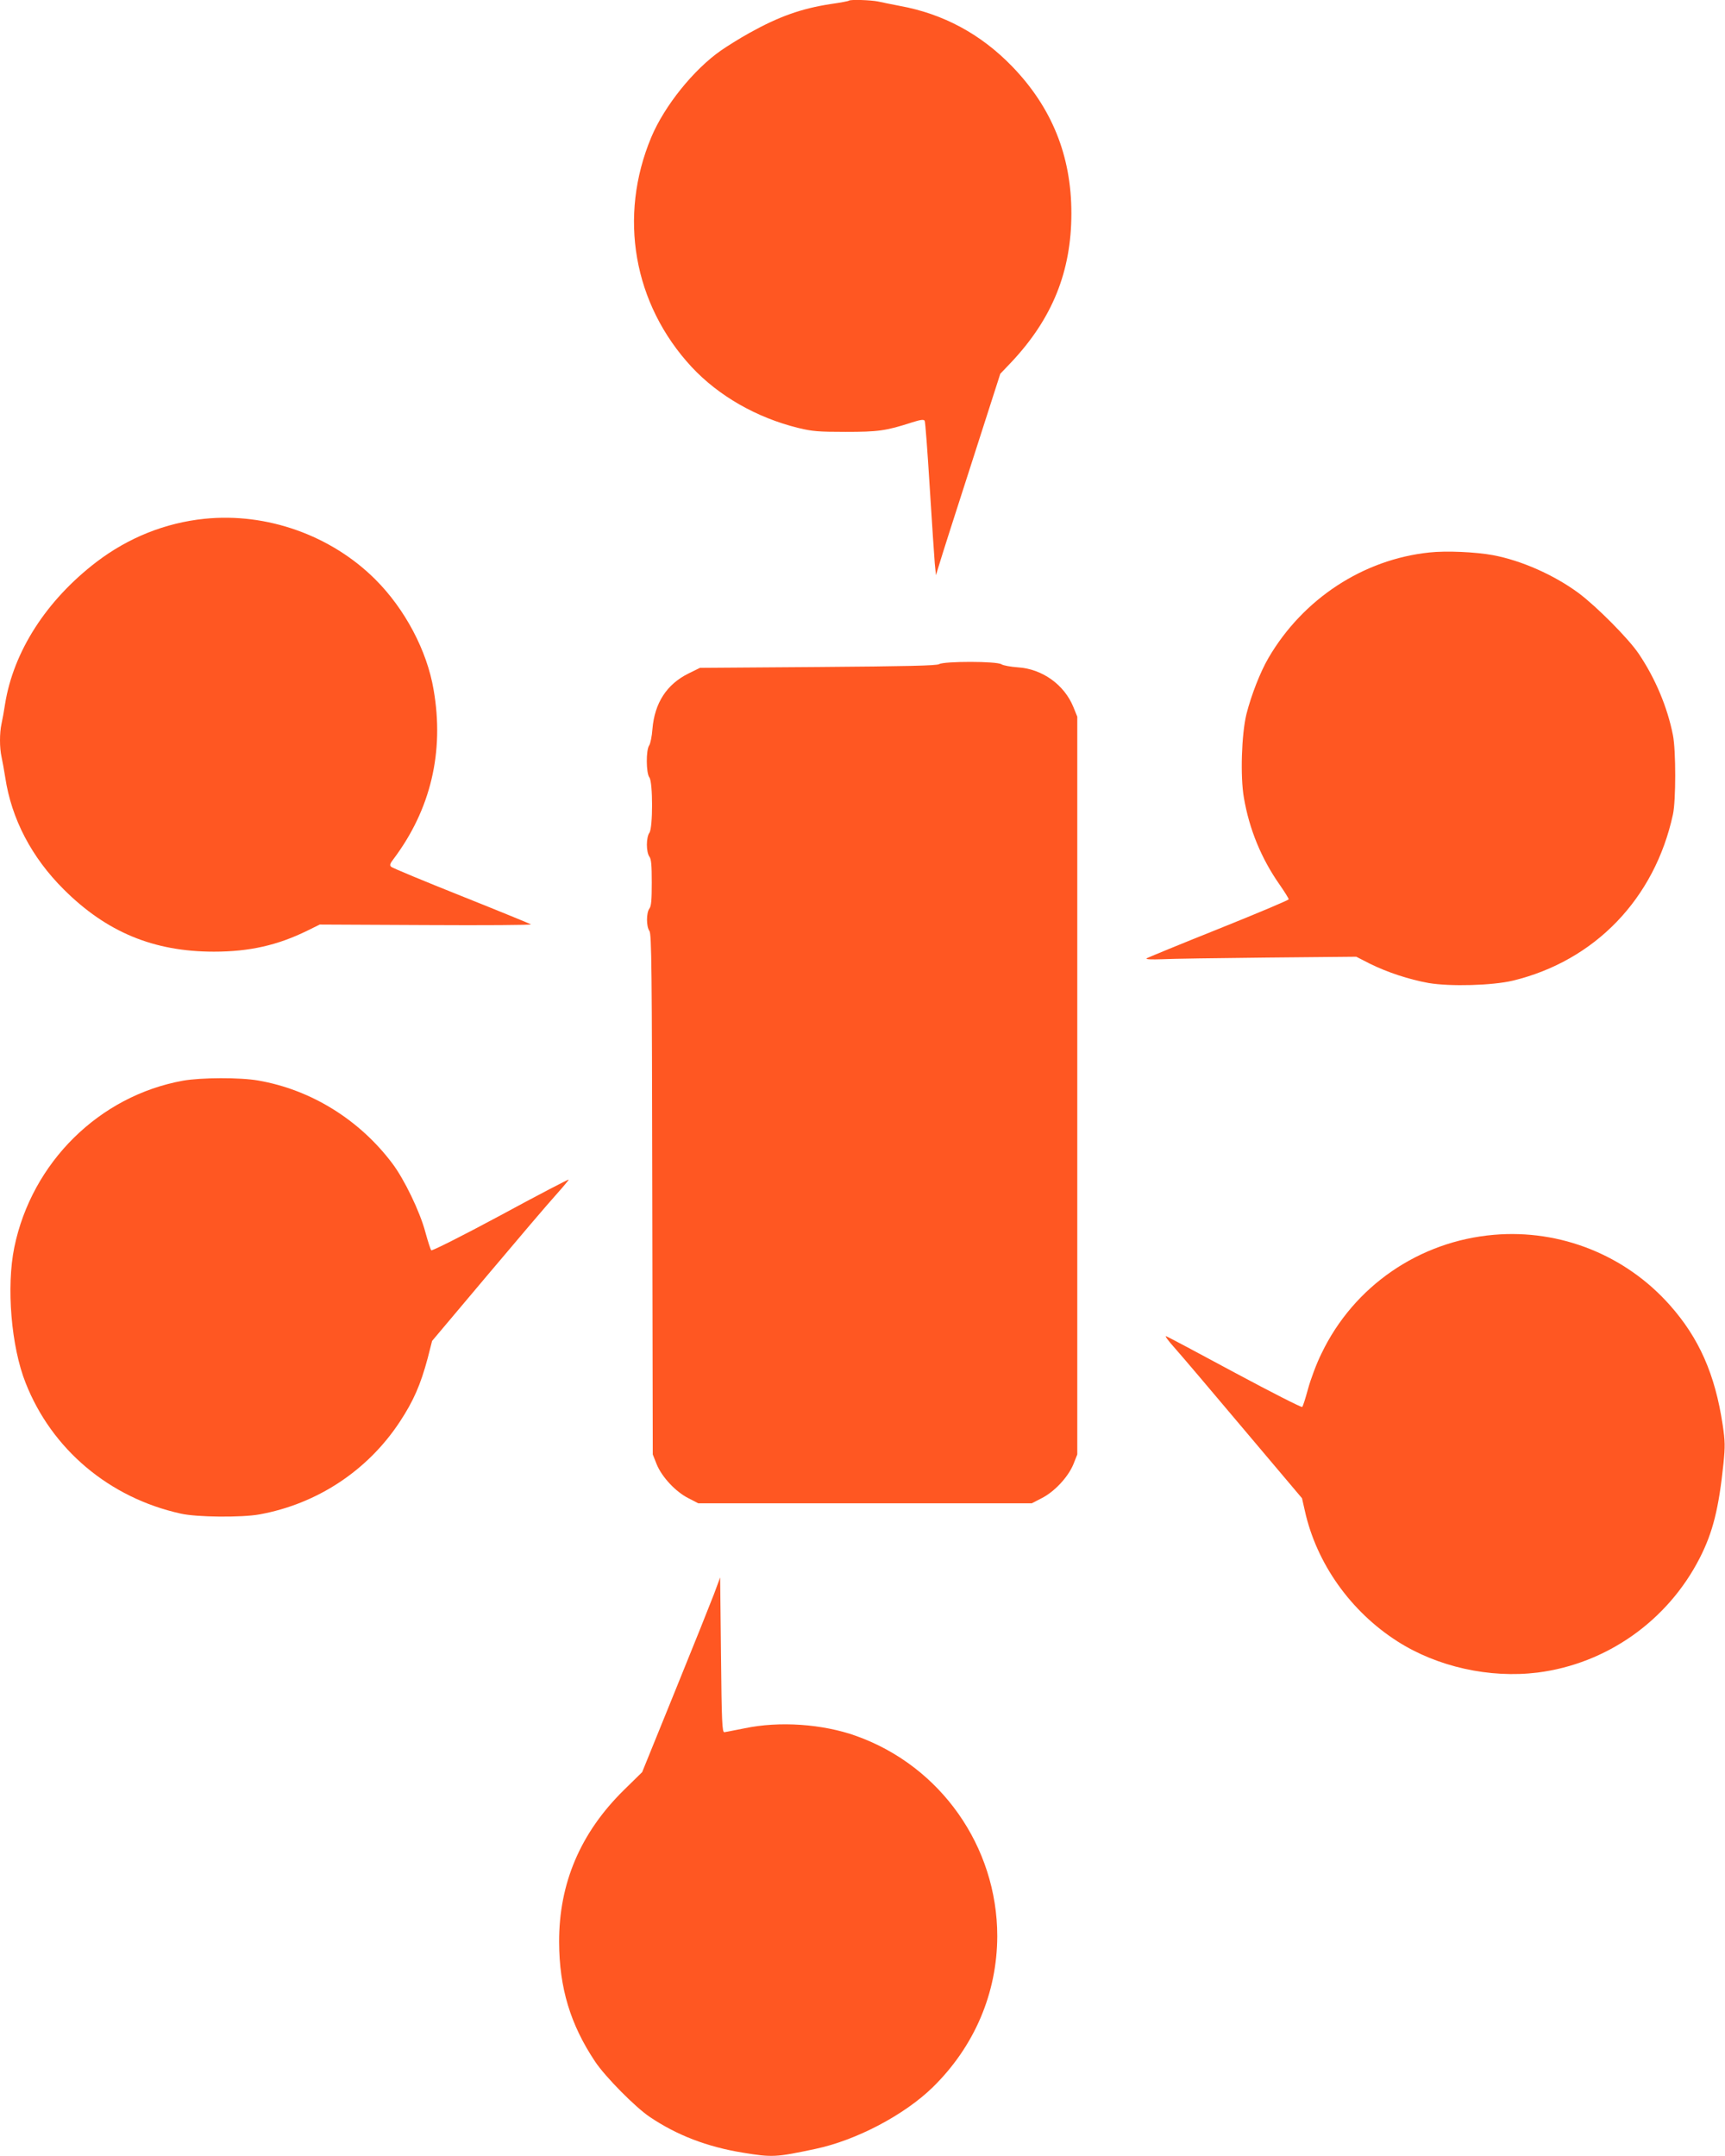
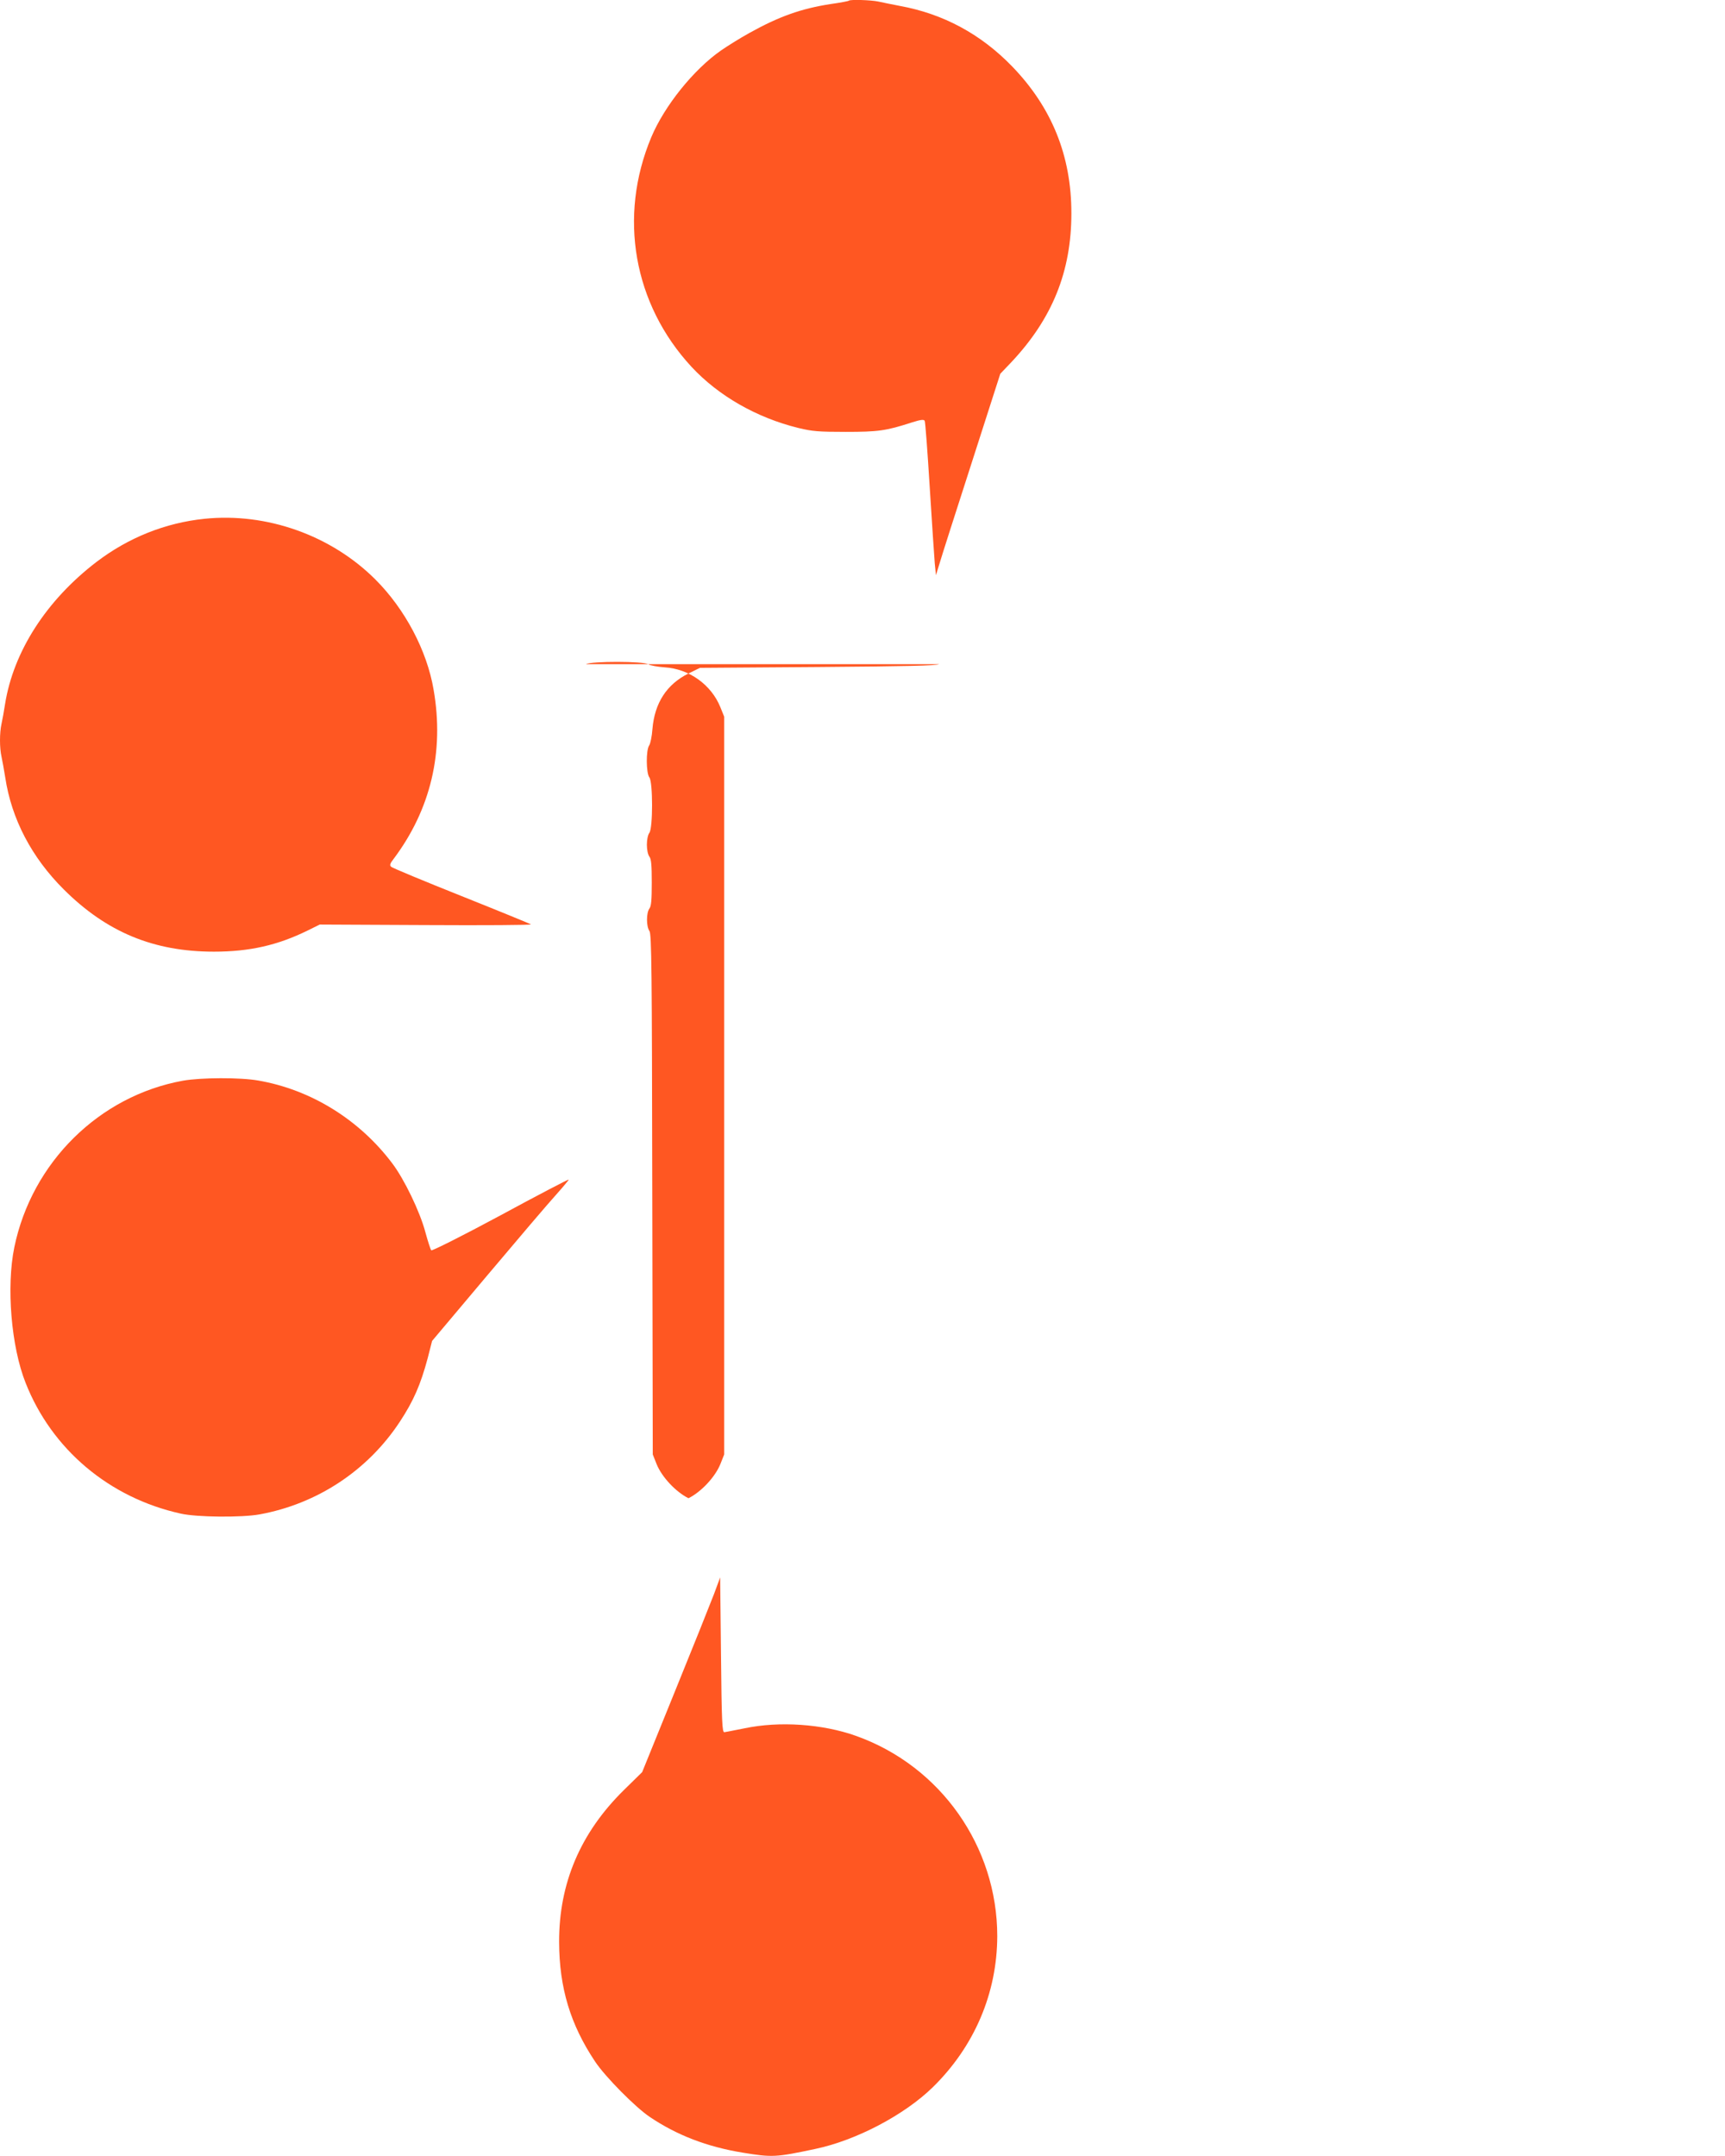
<svg xmlns="http://www.w3.org/2000/svg" version="1.0" width="1024pt" height="1280pt" viewBox="0 0 1024 1280" preserveAspectRatio="xMidYMid meet">
  <g transform="translate(0,1280) scale(0.1,-0.1)" fill="#ff5722" stroke="none">
    <path d="M5039 12796 c-3 -3 -51 -12 -108 -20 -175 -27 -307 -74 -483 -172 -56 -31 -131 -78 -167 -103 -163 -113 -337 -330 -415 -516 -197 -471 -106 -990 239 -1363 160 -172 386 -302 635 -363 82 -20 120 -23 280 -23 193 0 239 6 393 56 51 16 70 19 76 10 4 -6 17 -184 30 -394 13 -211 27 -414 30 -453 l7 -70 23 75 c12 41 98 310 191 598 l168 523 64 67 c245 260 358 540 358 886 0 341 -116 628 -352 872 -185 191 -408 312 -667 359 -47 9 -105 21 -128 26 -43 9 -166 13 -174 5z" />
    <path d="M1214 9720 c-233 -24 -452 -112 -641 -256 -298 -228 -493 -532 -543 -844 -6 -41 -16 -94 -21 -117 -12 -54 -12 -143 0 -196 5 -23 15 -78 22 -122 37 -247 157 -476 348 -666 254 -253 533 -369 891 -369 211 0 378 38 555 125 l73 36 630 -3 c347 -2 628 0 624 4 -4 3 -189 79 -412 168 -223 89 -411 167 -418 174 -10 9 -7 19 14 46 221 294 302 637 238 1005 -39 232 -170 479 -345 654 -263 263 -646 399 -1015 361z" />
-     <path d="M8485 9520 c-392 -41 -750 -275 -955 -626 -49 -84 -102 -220 -131 -334 -29 -120 -37 -370 -15 -496 32 -188 104 -362 212 -516 30 -43 54 -82 54 -87 0 -5 -188 -84 -417 -176 -230 -92 -422 -171 -427 -175 -6 -6 32 -7 90 -5 54 3 337 7 627 10 l528 5 80 -41 c105 -52 233 -94 349 -115 129 -22 379 -15 501 14 487 118 842 487 950 987 18 82 18 380 0 470 -33 168 -106 340 -204 485 -62 91 -249 279 -356 359 -145 107 -338 193 -508 225 -102 19 -278 27 -378 16z" />
-     <path d="M5575 8857 c-15 -9 -194 -13 -720 -17 l-700 -5 -67 -33 c-130 -64 -202 -175 -215 -330 -3 -43 -12 -86 -19 -97 -20 -27 -19 -165 1 -191 21 -28 21 -300 0 -328 -9 -12 -15 -41 -15 -71 0 -30 6 -59 15 -71 11 -14 14 -51 14 -154 0 -103 -3 -140 -14 -154 -19 -26 -19 -106 0 -133 13 -18 15 -220 17 -1564 l3 -1544 23 -58 c31 -76 113 -164 189 -202 l58 -30 990 0 990 0 58 30 c76 38 158 126 189 202 l23 58 0 2190 0 2190 -23 57 c-54 133 -185 227 -330 236 -42 3 -86 11 -97 18 -26 19 -340 19 -370 1z" />
+     <path d="M5575 8857 c-15 -9 -194 -13 -720 -17 l-700 -5 -67 -33 c-130 -64 -202 -175 -215 -330 -3 -43 -12 -86 -19 -97 -20 -27 -19 -165 1 -191 21 -28 21 -300 0 -328 -9 -12 -15 -41 -15 -71 0 -30 6 -59 15 -71 11 -14 14 -51 14 -154 0 -103 -3 -140 -14 -154 -19 -26 -19 -106 0 -133 13 -18 15 -220 17 -1564 l3 -1544 23 -58 c31 -76 113 -164 189 -202 c76 38 158 126 189 202 l23 58 0 2190 0 2190 -23 57 c-54 133 -185 227 -330 236 -42 3 -86 11 -97 18 -26 19 -340 19 -370 1z" />
    <path d="M1086 6384 c-497 -90 -897 -485 -1001 -989 -48 -234 -19 -589 67 -805 155 -394 496 -682 920 -776 95 -22 363 -24 468 -5 342 62 643 260 834 551 81 123 123 220 165 377 l26 102 330 392 c181 215 364 430 407 477 42 47 76 88 74 89 -2 2 -185 -93 -406 -213 -221 -119 -406 -212 -410 -207 -4 4 -20 53 -35 108 -32 121 -125 314 -197 409 -196 260 -483 437 -795 491 -107 19 -340 18 -447 -1z" />
-     <path d="M8868 5469 c-443 -38 -831 -304 -1023 -704 -30 -60 -65 -155 -80 -210 -15 -55 -30 -104 -35 -108 -4 -4 -183 87 -399 203 -215 116 -399 214 -409 217 -9 4 12 -26 48 -66 36 -40 221 -258 412 -485 l347 -411 17 -75 c69 -311 271 -597 550 -775 236 -151 547 -220 831 -185 411 52 773 308 963 680 78 153 113 293 141 562 10 101 10 131 -5 230 -45 299 -140 514 -313 709 -263 297 -650 452 -1045 418z" />
    <path d="M4238 3335 c-21 -55 -125 -315 -232 -578 l-194 -478 -109 -107 c-258 -254 -385 -554 -384 -902 1 -272 67 -490 214 -710 60 -90 239 -271 324 -328 162 -109 339 -177 551 -212 177 -29 197 -28 432 22 243 51 529 202 697 366 247 242 382 558 383 897 0 532 -336 1010 -838 1189 -199 71 -455 89 -663 45 -57 -11 -111 -22 -119 -23 -13 -1 -16 58 -20 459 l-5 460 -37 -100z" />
  </g>
</svg>